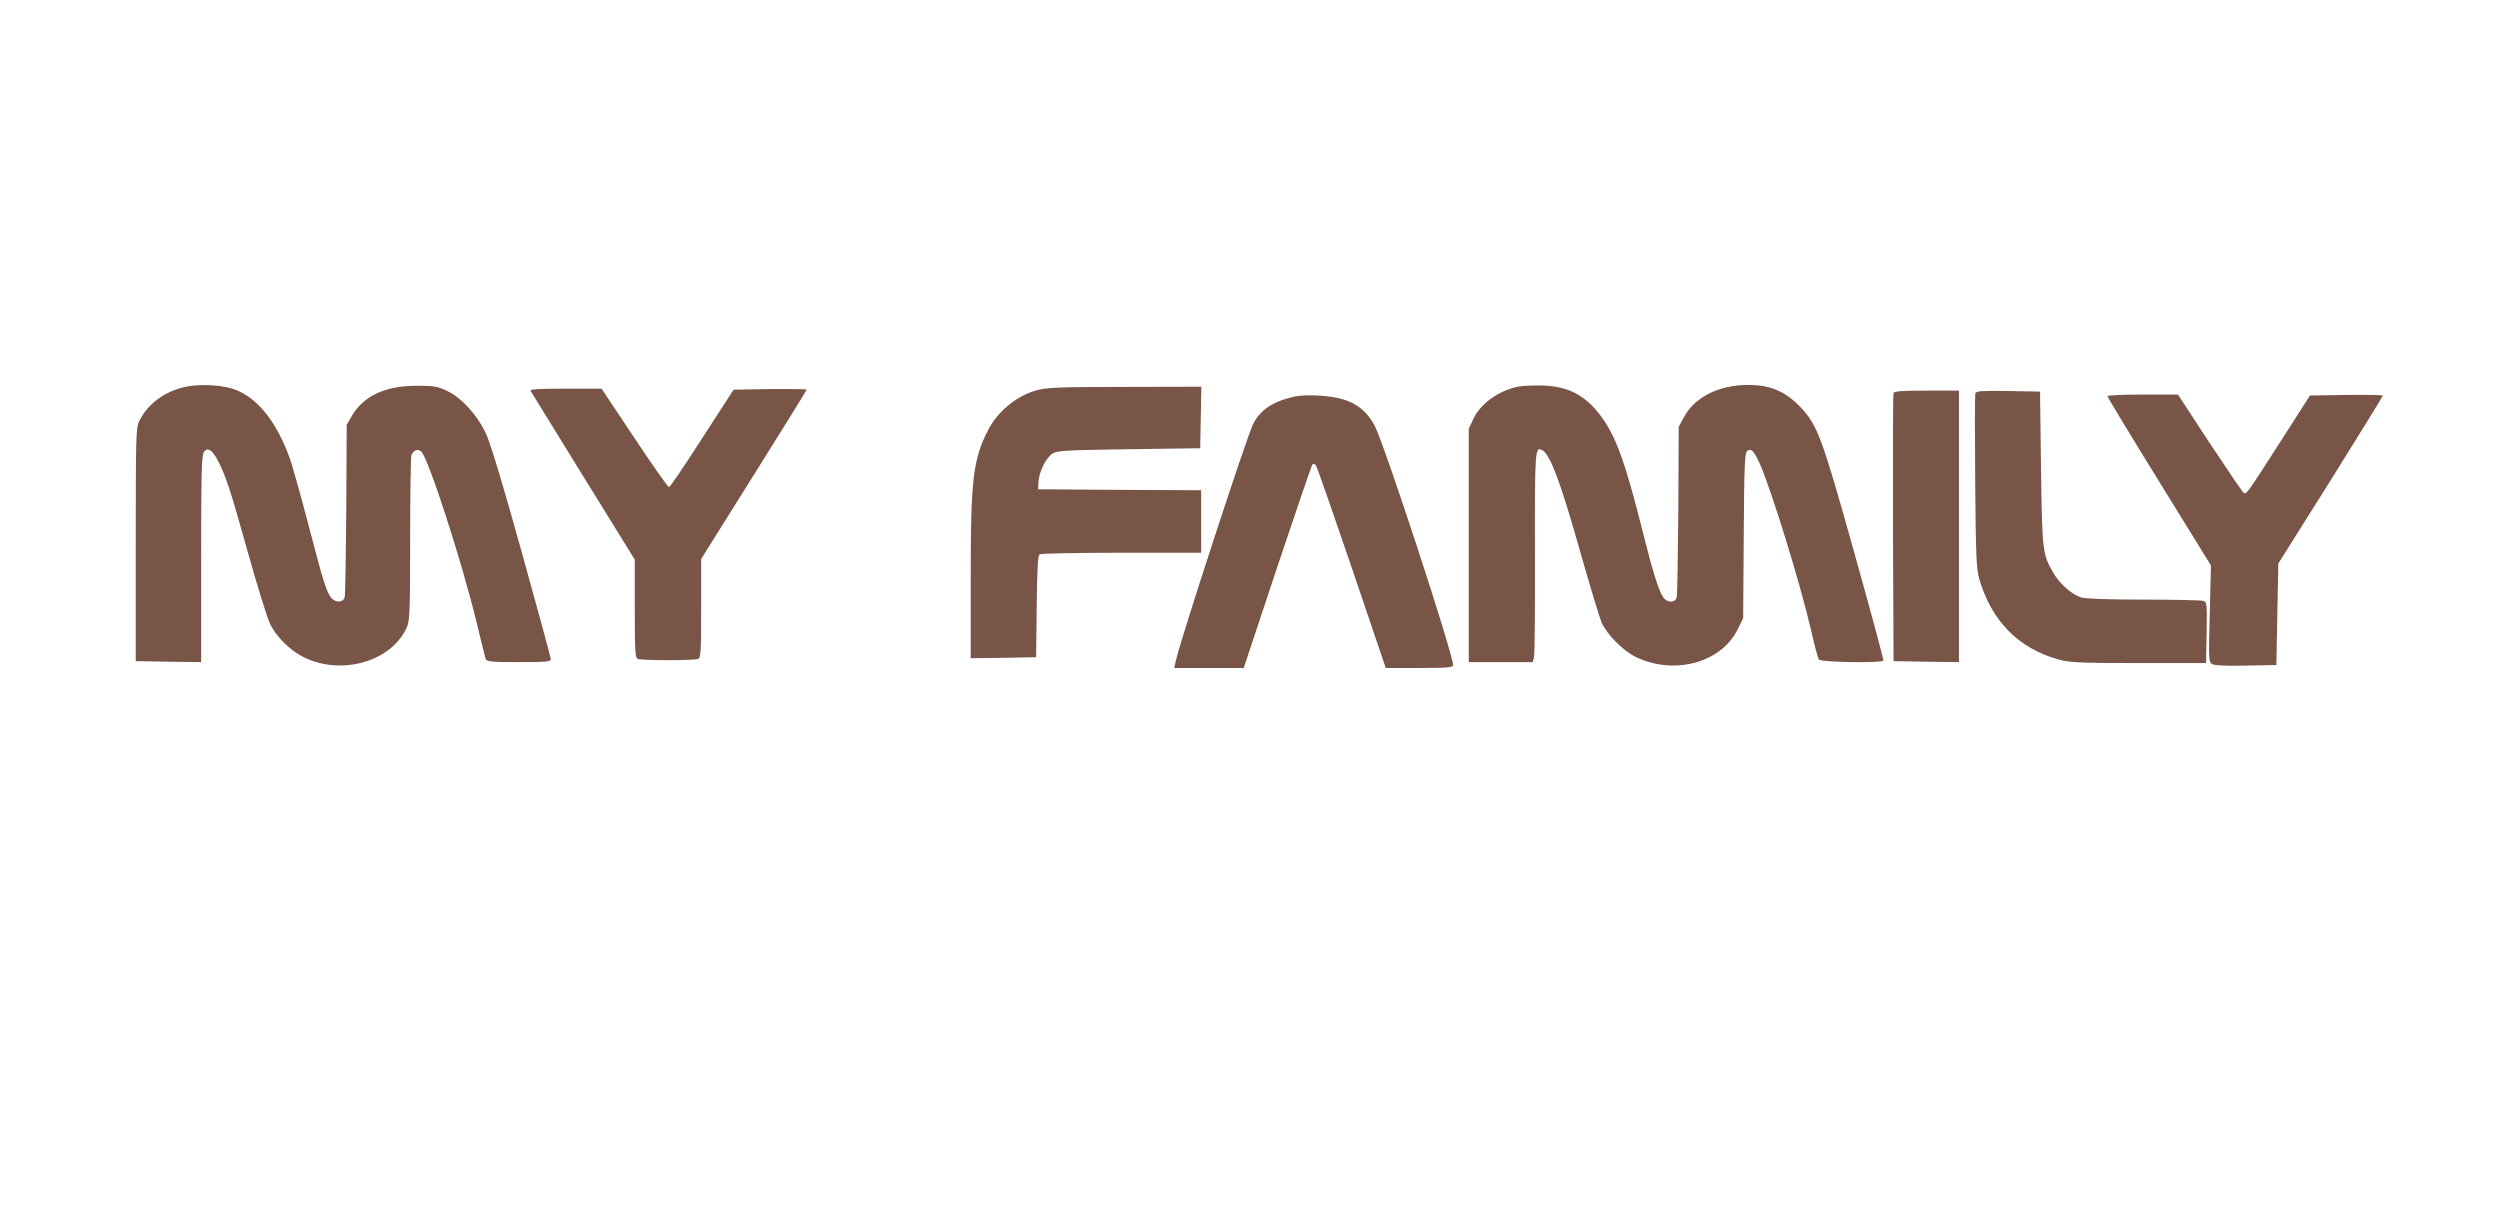
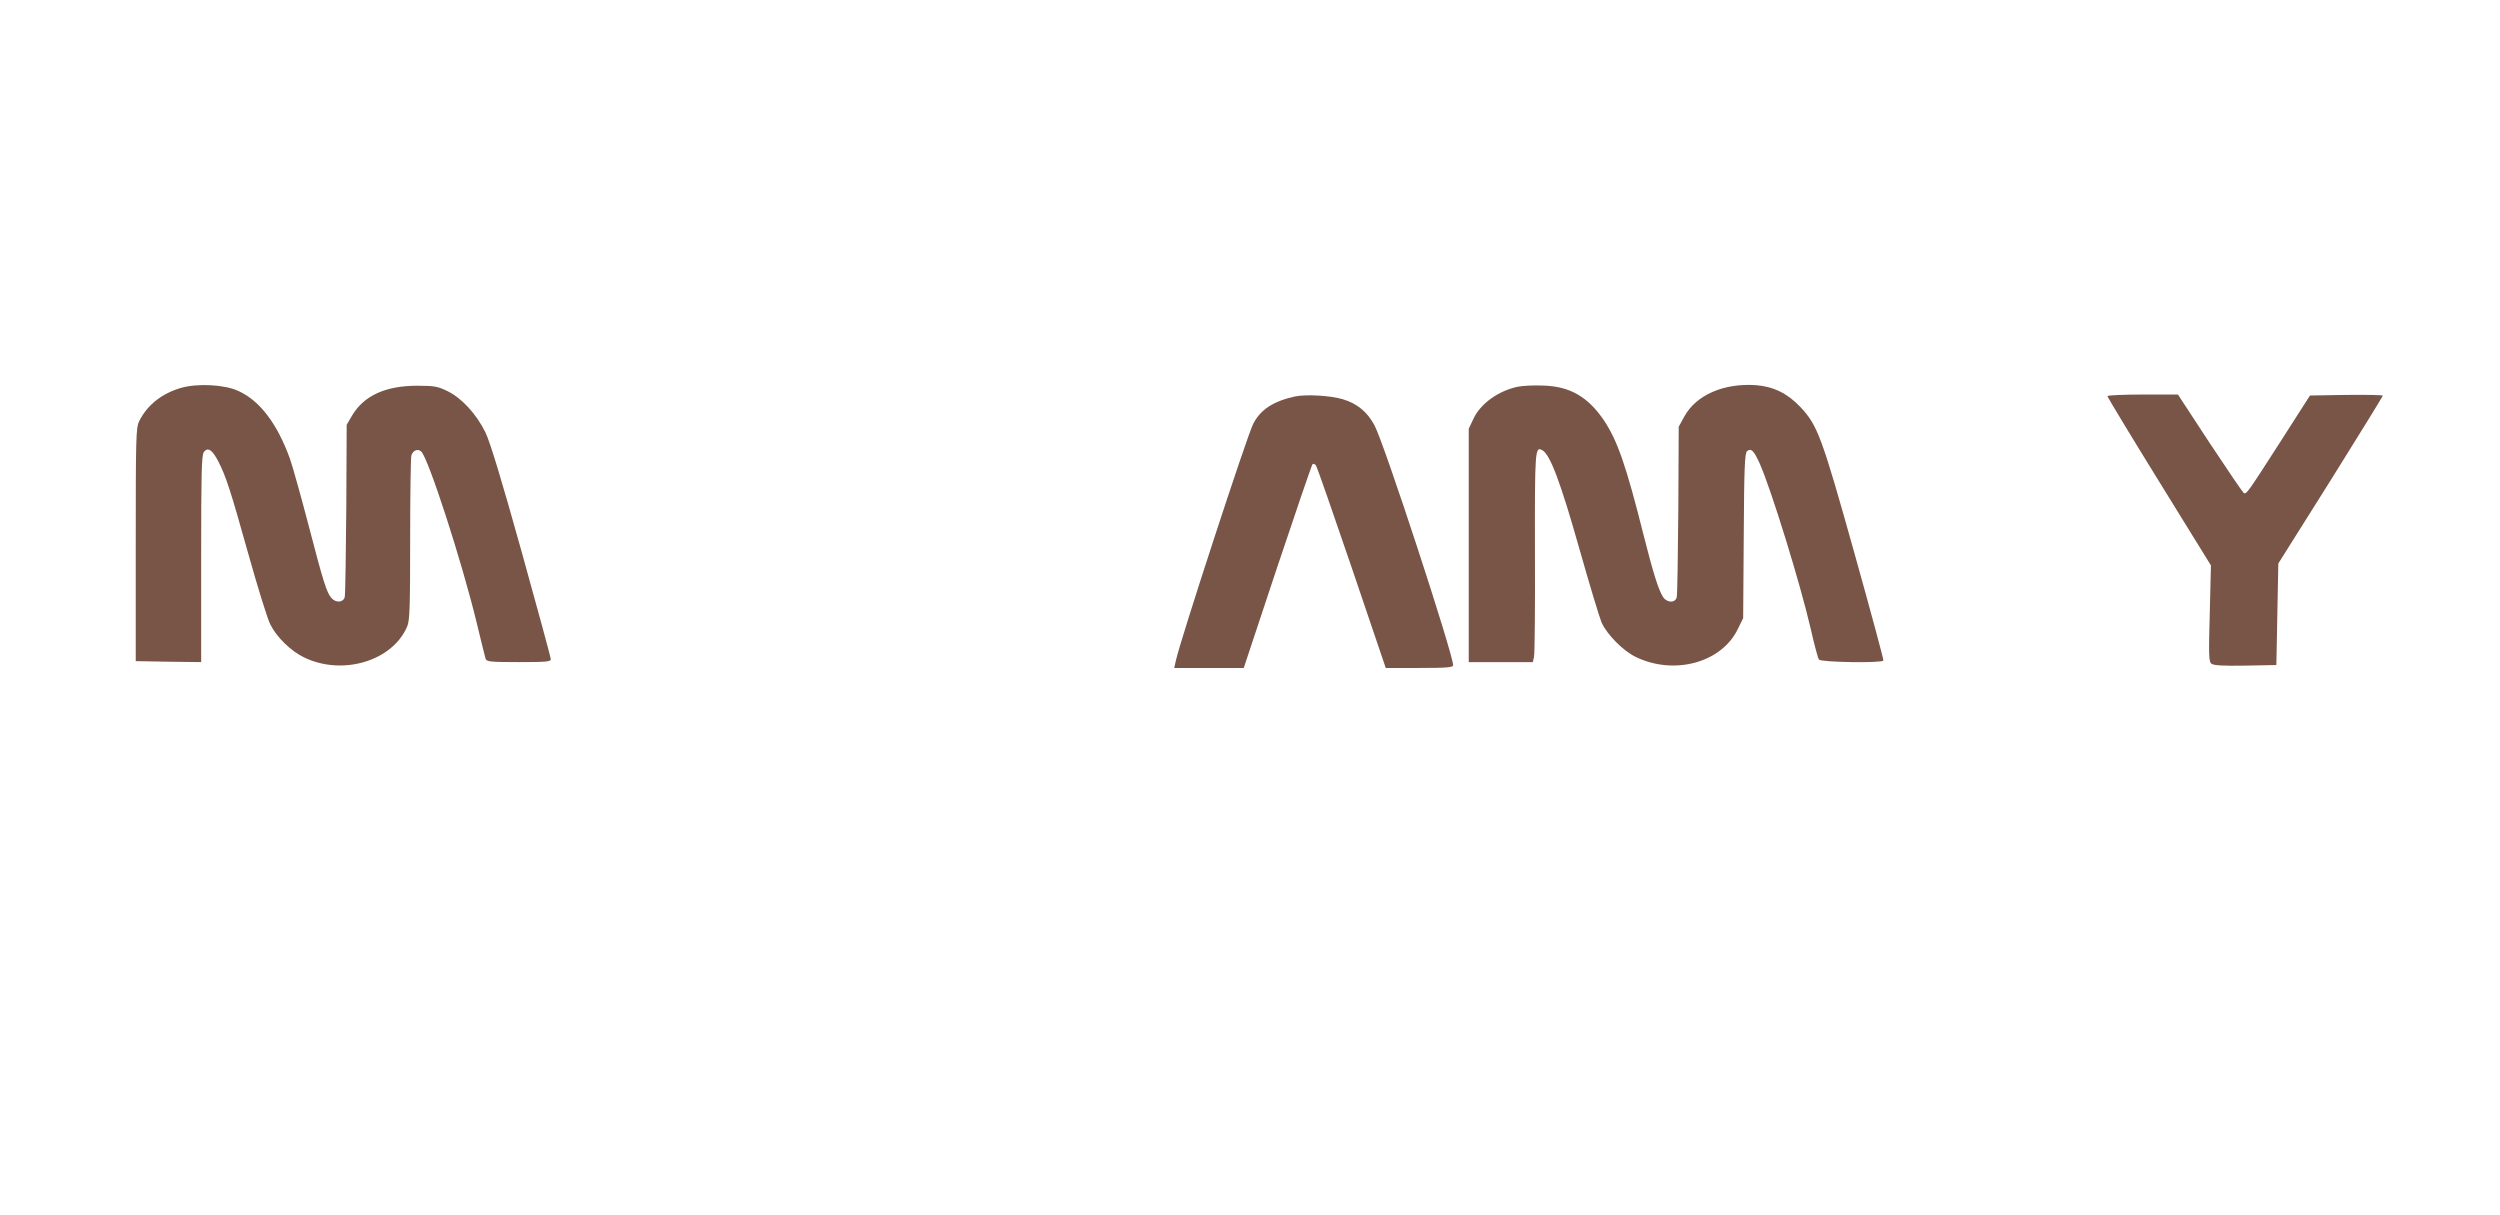
<svg xmlns="http://www.w3.org/2000/svg" version="1.0" width="1280pt" height="622pt" viewBox="0 0 1280 622" preserveAspectRatio="xMidYMid meet">
  <g transform="translate(0,622) scale(0.1,-0.1)" fill="#795548" stroke="none">
    <path d="M930 4235 c-102 -29 -178 -90 -218 -173 -16 -34 -17 -87 -17 -632 l0 -595 168 -3 167 -2 0 528 c0 444 2 531 14 548 20 26 43 11 73 -47 40 -78 62 -145 153 -470 49 -175 100 -340 114 -366 32 -65 105 -136 171 -168 197 -97 455 -20 530 158 13 30 15 102 15 444 0 224 3 418 6 430 7 26 32 37 50 22 36 -30 210 -568 285 -879 22 -91 42 -173 45 -182 5 -16 22 -18 170 -18 141 0 164 2 164 15 0 9 -68 258 -150 553 -102 366 -161 560 -185 609 -46 93 -120 174 -193 210 -51 25 -68 28 -157 28 -161 0 -272 -51 -332 -152 l-28 -48 -2 -430 c-2 -236 -5 -440 -8 -452 -7 -28 -45 -31 -68 -5 -24 27 -41 80 -117 372 -38 146 -81 299 -95 340 -65 180 -154 298 -264 348 -70 33 -206 40 -291 17z" />
    <path d="M7771 4240 c-100 -21 -191 -87 -227 -164 l-24 -51 0 -597 0 -598 164 0 164 0 6 26 c4 14 6 256 5 536 -1 529 0 545 39 522 39 -23 92 -163 187 -499 53 -187 105 -359 115 -382 27 -61 110 -145 174 -176 196 -96 439 -31 523 141 l28 57 3 422 c2 347 5 423 17 433 21 17 34 4 65 -64 59 -133 208 -616 261 -846 18 -80 37 -151 42 -157 11 -14 322 -19 330 -5 2 4 -65 252 -149 552 -166 593 -188 653 -276 746 -66 70 -138 105 -228 112 -165 11 -305 -50 -366 -160 l-29 -53 -2 -425 c-2 -234 -5 -435 -8 -447 -7 -31 -49 -31 -70 0 -24 37 -52 128 -101 322 -88 351 -133 480 -202 583 -83 122 -175 174 -312 178 -47 2 -105 -1 -129 -6z" />
-     <path d="M5305 4221 c-101 -28 -198 -109 -246 -203 -77 -151 -89 -250 -89 -756 l0 -412 168 2 167 3 3 260 c2 192 6 261 15 267 6 4 195 8 420 8 l407 0 0 160 0 160 -417 2 -418 3 2 39 c4 52 37 120 71 143 25 16 60 18 392 23 l365 5 3 158 3 157 -393 -1 c-341 0 -401 -3 -453 -18z" />
-     <path d="M2717 4218 c4 -7 126 -204 270 -438 l263 -425 0 -251 c0 -220 2 -253 16 -258 20 -8 288 -8 308 0 14 5 16 38 16 259 l0 253 270 431 c149 237 270 433 270 436 0 3 -84 4 -187 3 l-187 -3 -161 -249 c-88 -137 -164 -250 -170 -250 -5 0 -85 113 -177 252 l-168 252 -186 0 c-146 0 -184 -3 -177 -12z" />
-     <path d="M9695 4208 c-3 -7 -4 -319 -3 -693 l3 -680 168 -3 167 -2 0 695 0 695 -165 0 c-123 0 -167 -3 -170 -12z" />
-     <path d="M10114 4207 c-3 -8 -3 -212 -1 -453 3 -381 6 -447 21 -499 63 -215 200 -354 406 -412 57 -15 108 -18 410 -18 l345 0 3 156 c2 155 2 157 -20 163 -13 3 -149 6 -303 6 -166 0 -296 4 -318 11 -47 13 -110 68 -144 126 -55 95 -57 108 -63 533 l-5 395 -163 3 c-132 2 -163 0 -168 -11z" />
    <path d="M6630 4190 c-110 -24 -177 -67 -214 -141 -33 -66 -370 -1098 -395 -1209 l-9 -40 178 0 178 0 172 518 c95 284 176 521 180 525 4 4 11 2 17 -5 6 -7 88 -244 184 -525 l174 -513 172 0 c141 0 173 3 173 14 0 57 -353 1136 -402 1227 -36 69 -89 113 -163 135 -64 19 -187 26 -245 14z" />
    <path d="M10790 4192 c0 -5 119 -202 265 -438 l265 -429 -6 -245 c-6 -214 -5 -247 8 -258 12 -9 57 -12 174 -10 l159 3 5 260 5 260 268 426 c147 235 267 430 267 433 0 4 -84 5 -187 4 l-186 -3 -151 -236 c-169 -263 -174 -271 -188 -263 -6 4 -84 119 -174 255 l-163 249 -181 0 c-99 0 -180 -4 -180 -8z" />
  </g>
</svg>